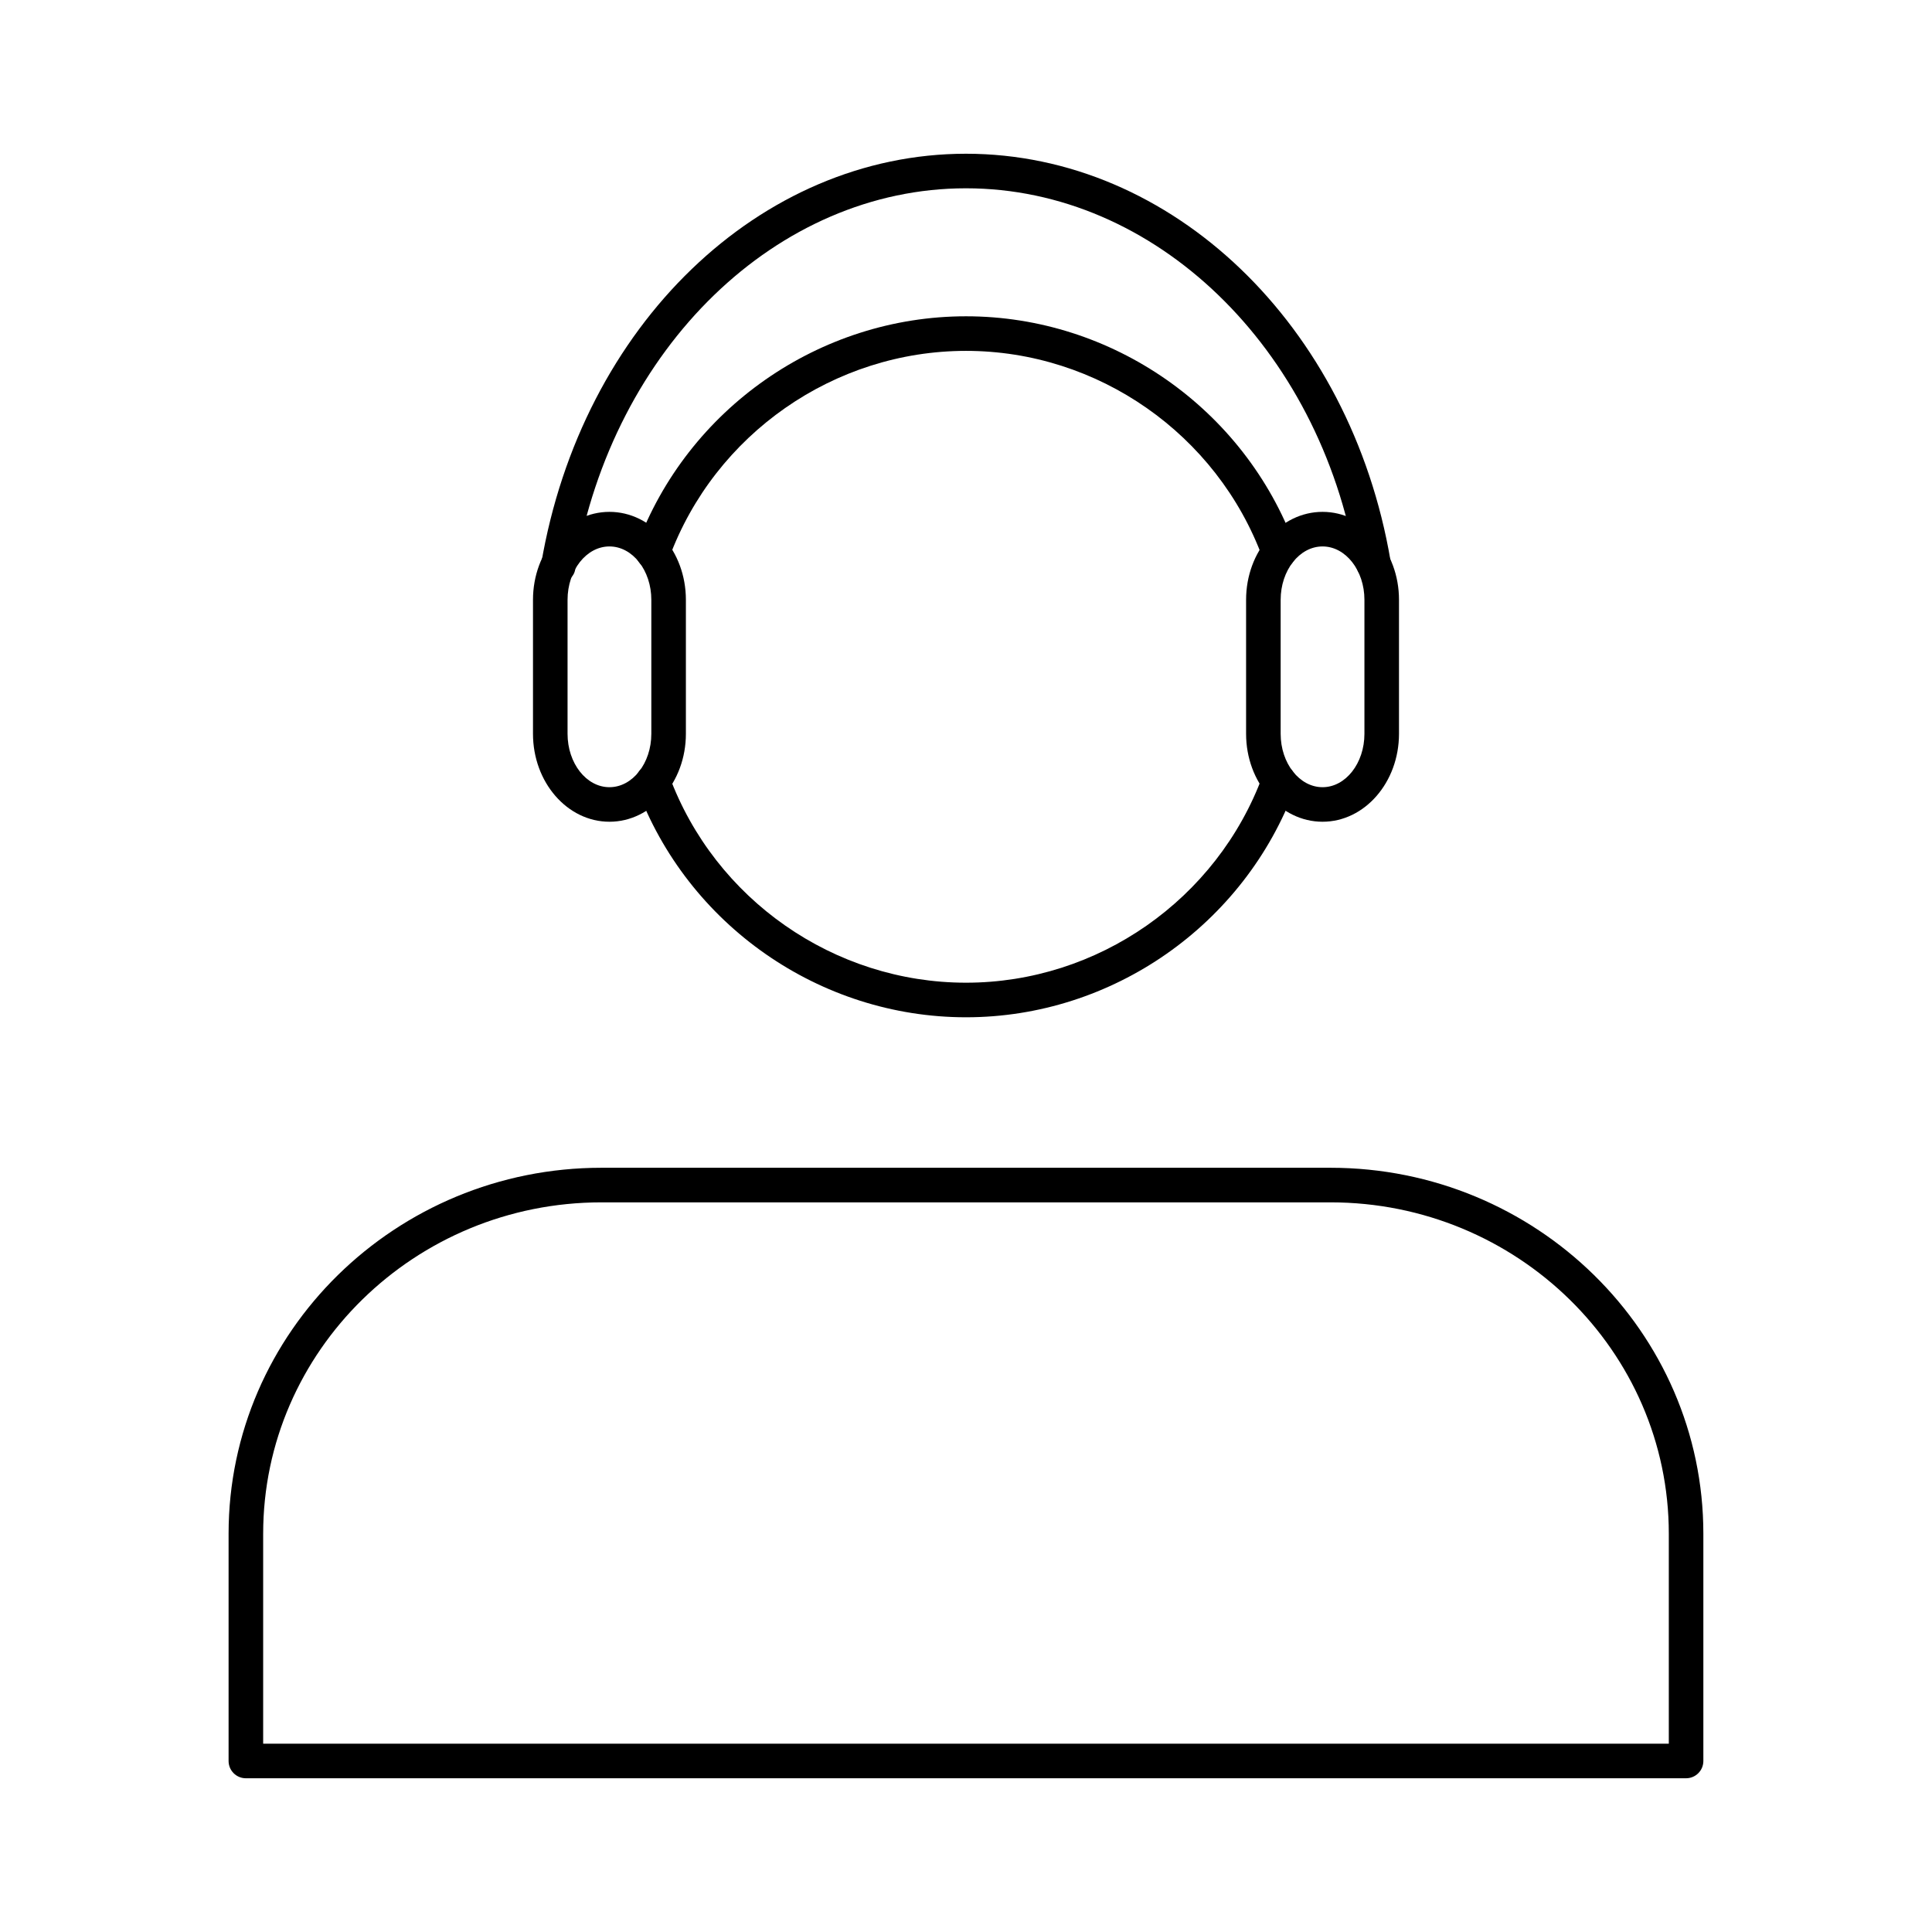
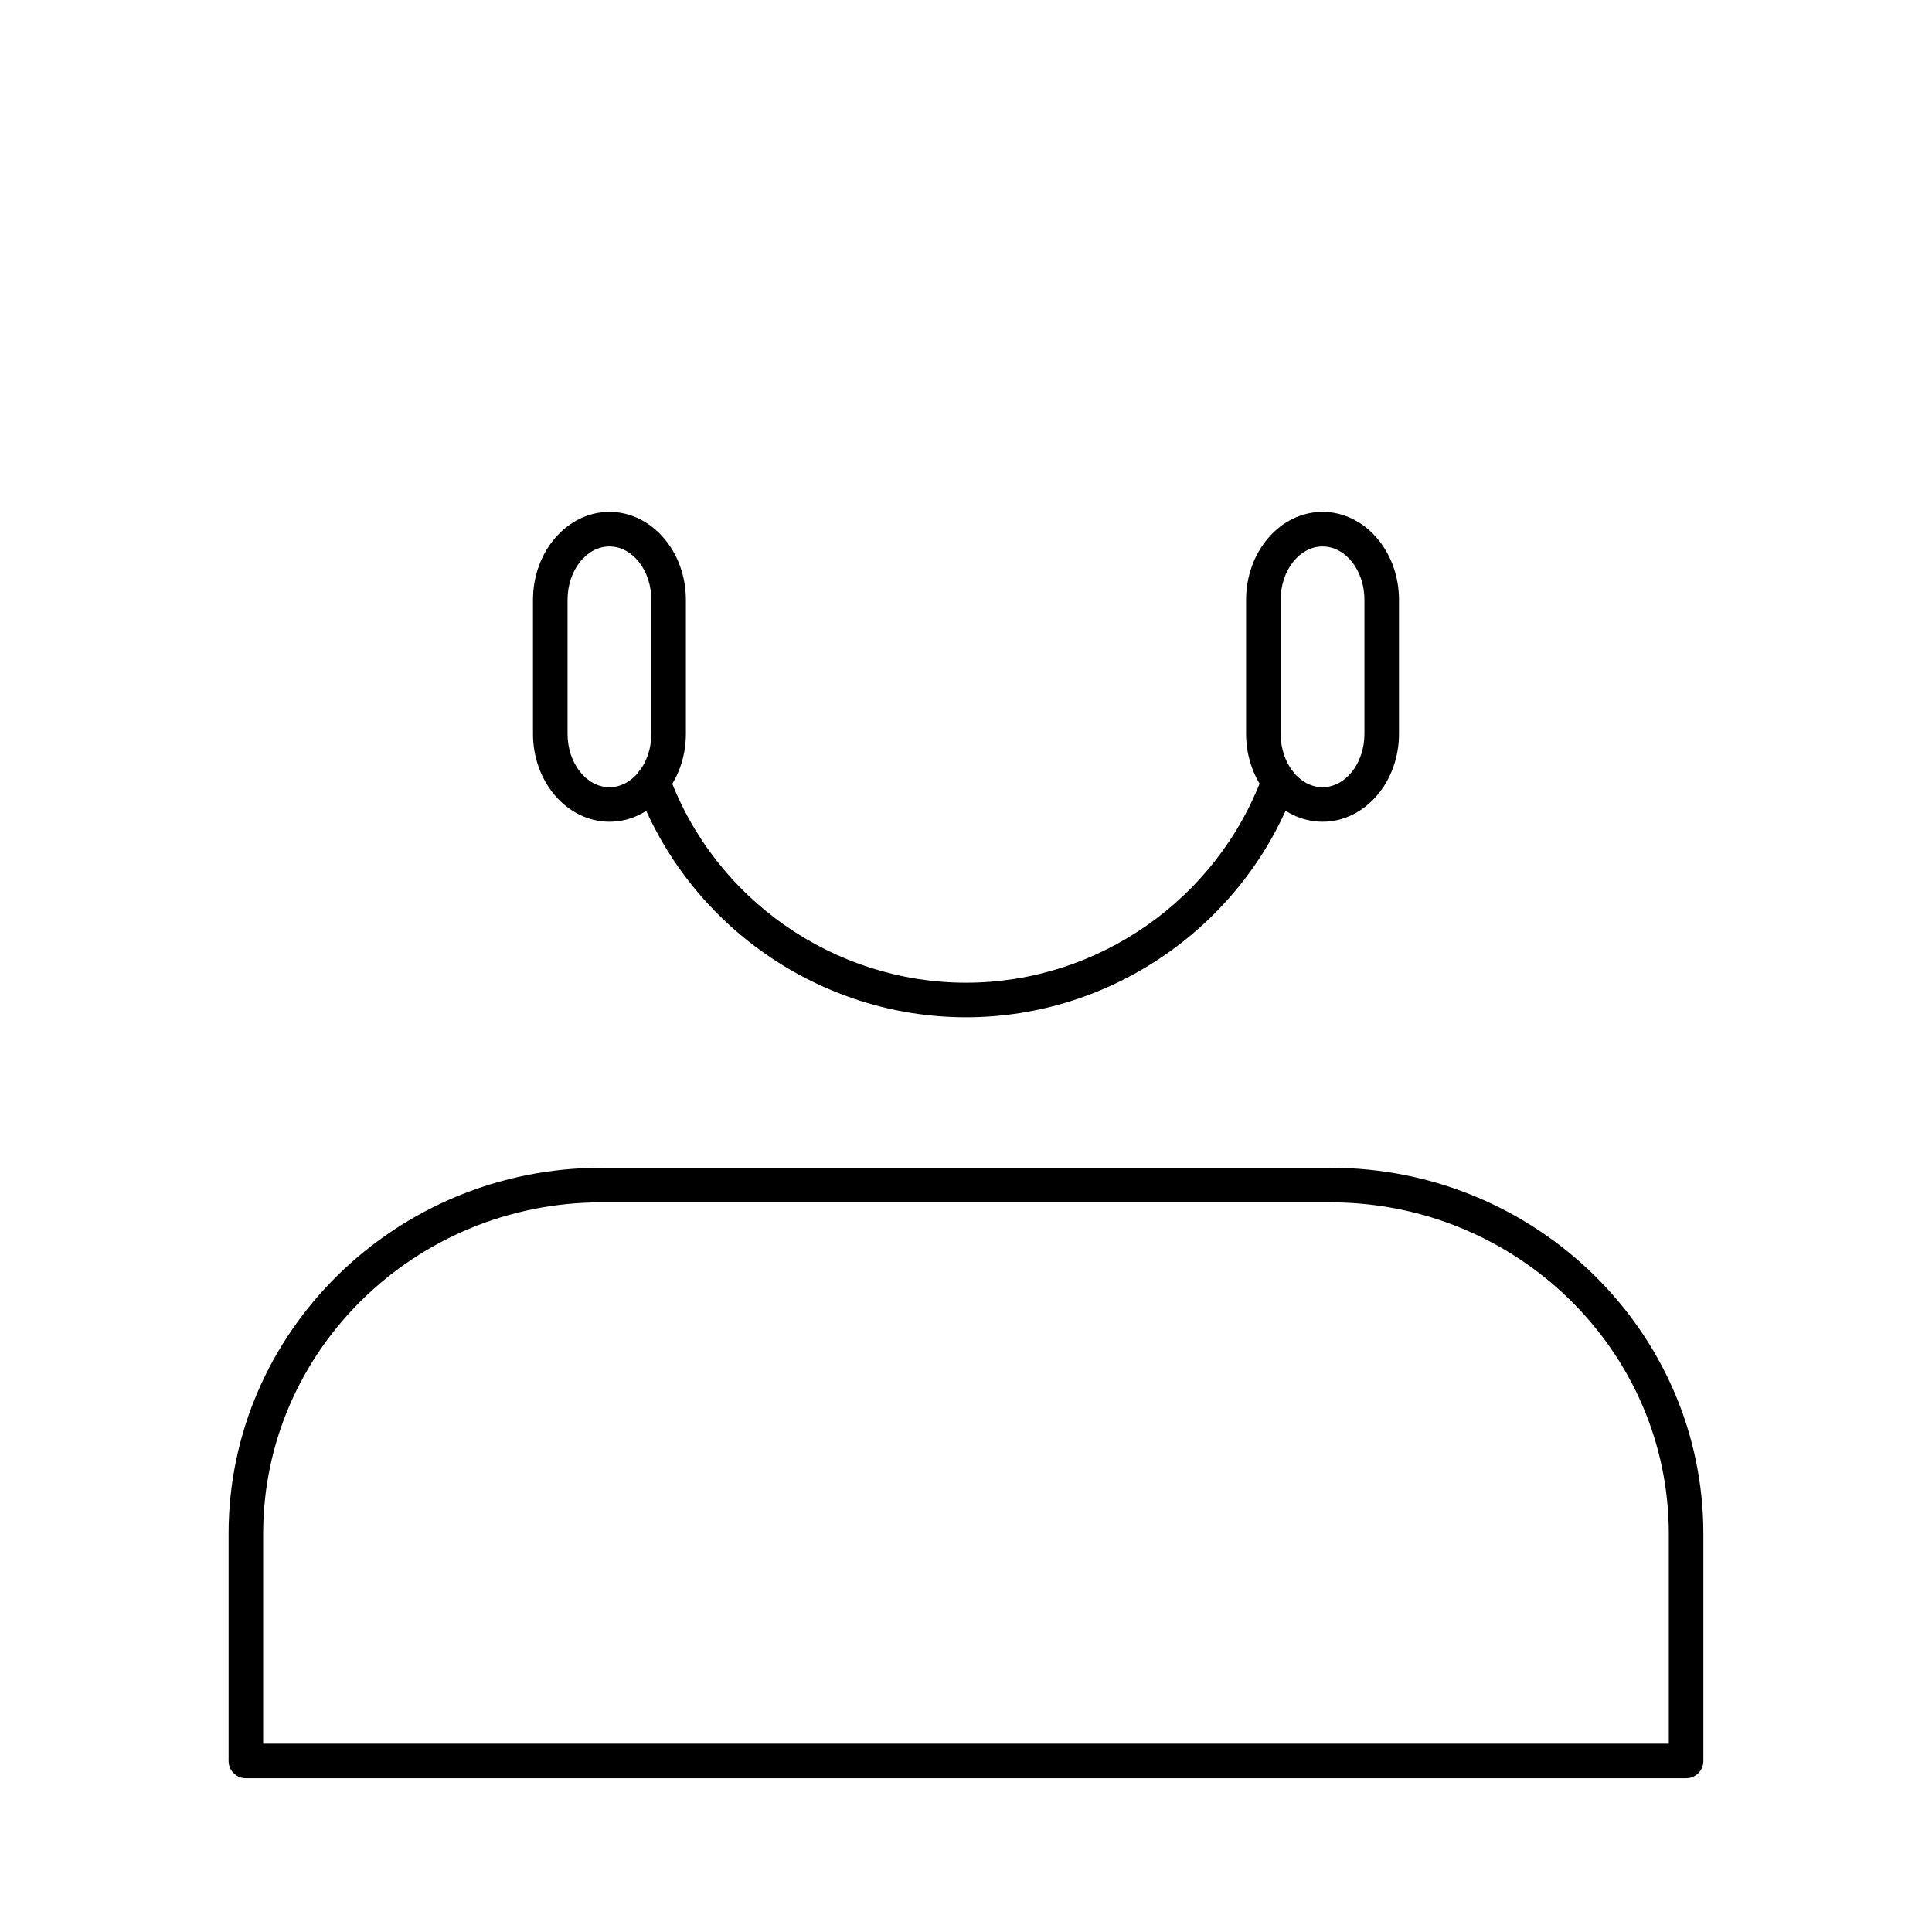
<svg xmlns="http://www.w3.org/2000/svg" fill="#000000" width="800px" height="800px" version="1.1" viewBox="144 144 512 512">
  <g>
    <path d="m590.83 615.26h-381.67c-2.531 0-4.582-2.047-4.582-4.582v-60.23c0-53.477 44.324-96.977 98.805-96.977h193.22c54.477 0 98.805 43.5 98.805 96.977v60.234c0 2.531-2.051 4.578-4.582 4.578zm-377.09-9.16h372.51v-55.648c0-48.422-40.215-87.816-89.645-87.816h-193.22c-49.43 0-89.645 39.395-89.645 87.816z" />
-     <path d="m291.96 298.39c-2.531 0-4.547-2.406-4.547-4.938 10.734-63.344 58.059-108.71 112.58-108.71 54.586 0 101.91 45.371 112.52 107.88 0 2.531-2.023 5-4.547 5-2.531 0-4.547-1.637-4.547-4.168v-0.062c-9.797-57.324-53.32-99.492-103.43-99.492-50.043 0-93.566 42.168-103.49 100.26 0 2.531-2.016 4.231-4.543 4.231z" />
    <path d="m305.51 361.77c-11.172 0-20.262-10.457-20.262-23.305v-35.512c0-12.848 9.09-23.305 20.262-23.305 11.168 0 20.258 10.457 20.258 23.305v35.512c0 12.848-9.09 23.305-20.258 23.305zm0-72.957c-6.125 0-11.102 6.344-11.102 14.145v35.512c0 7.801 4.977 14.145 11.102 14.145 6.117 0 11.098-6.344 11.098-14.145v-35.516c0-7.801-4.981-14.141-11.098-14.141z" />
    <path d="m494.49 361.77c-11.172 0-20.262-10.457-20.262-23.305v-35.512c0-12.848 9.09-23.305 20.262-23.305 11.168 0 20.258 10.457 20.258 23.305v35.512c0 12.848-9.09 23.305-20.258 23.305zm0-72.957c-6.125 0-11.102 6.344-11.102 14.145v35.512c0 7.801 4.977 14.145 11.102 14.145 6.117 0 11.098-6.344 11.098-14.145v-35.516c0-7.801-4.977-14.141-11.098-14.141z" />
-     <path d="m482.91 294.86c-1.863 0-3.613-1.145-4.297-2.996-12.098-32.82-43.691-54.879-78.605-54.879-34.957 0-66.582 22.059-78.68 54.879-0.875 2.379-3.496 3.606-5.883 2.711-2.375-0.867-3.586-3.508-2.715-5.879 13.422-36.406 48.496-60.875 87.277-60.875 38.734 0 73.777 24.465 87.199 60.875 0.871 2.371-0.34 5.008-2.715 5.879-0.523 0.195-1.055 0.285-1.582 0.285z" />
    <path d="m400.01 413.59c-38.777 0-73.855-24.465-87.277-60.875-0.871-2.371 0.34-5.008 2.715-5.879 2.371-0.895 5.004 0.332 5.883 2.711 12.098 32.82 43.723 54.879 78.68 54.879 34.914 0 66.504-22.059 78.605-54.879 0.887-2.371 3.519-3.586 5.883-2.711 2.375 0.867 3.586 3.508 2.715 5.879-13.426 36.41-48.469 60.875-87.203 60.875z" />
  </g>
</svg>